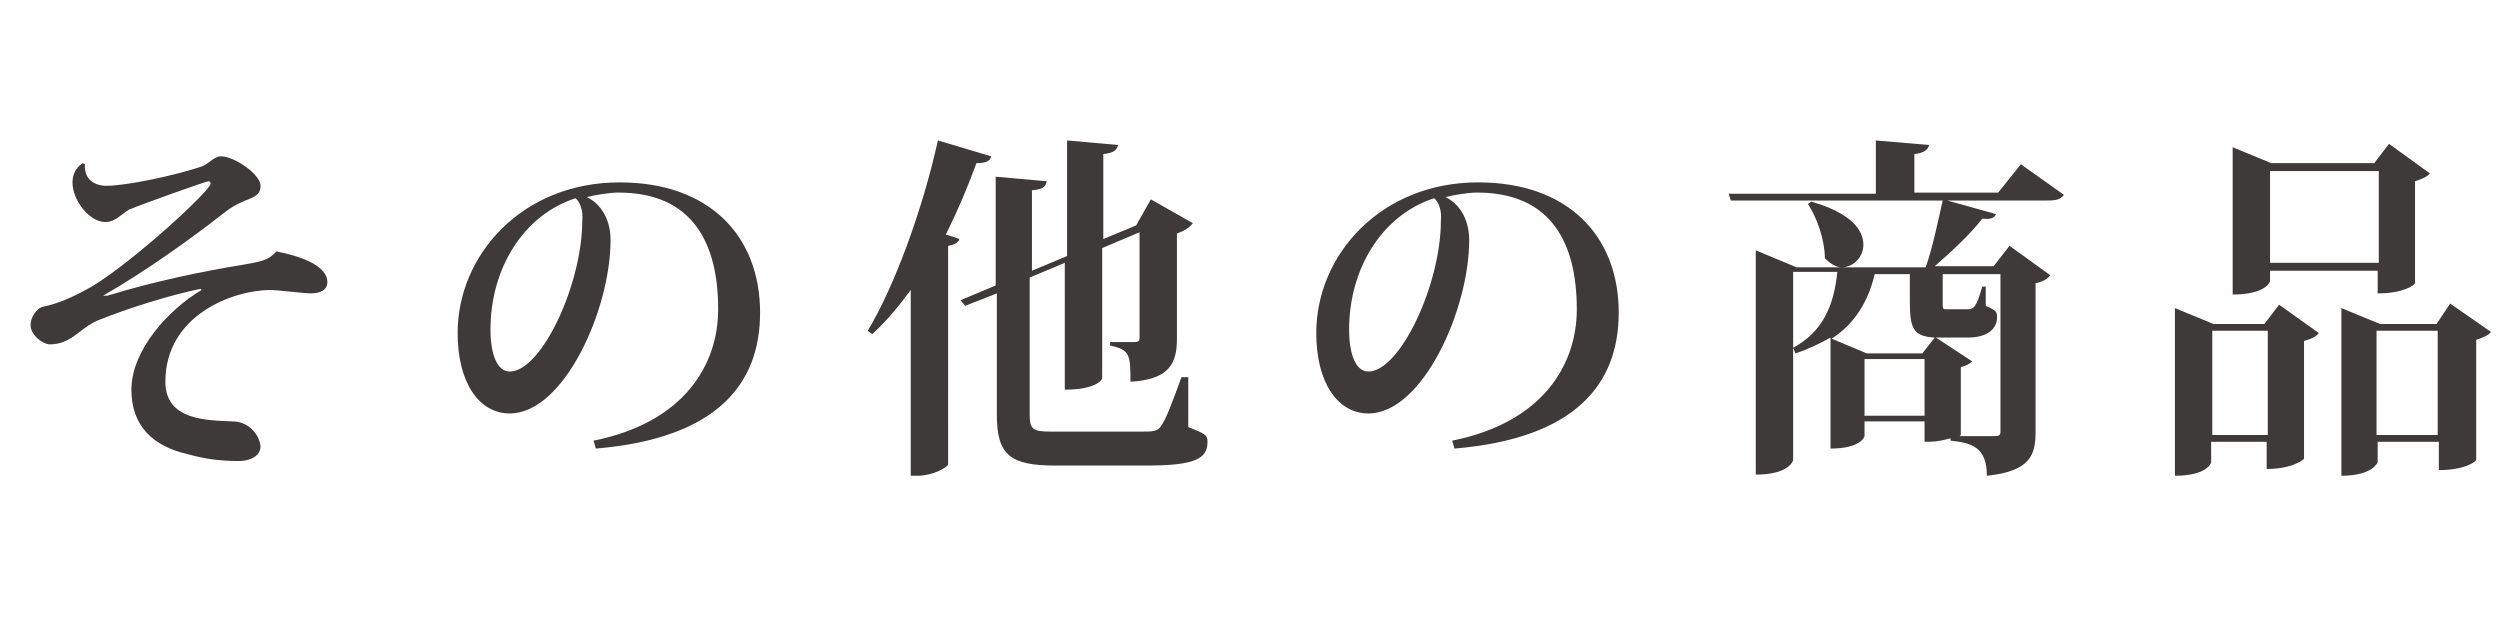
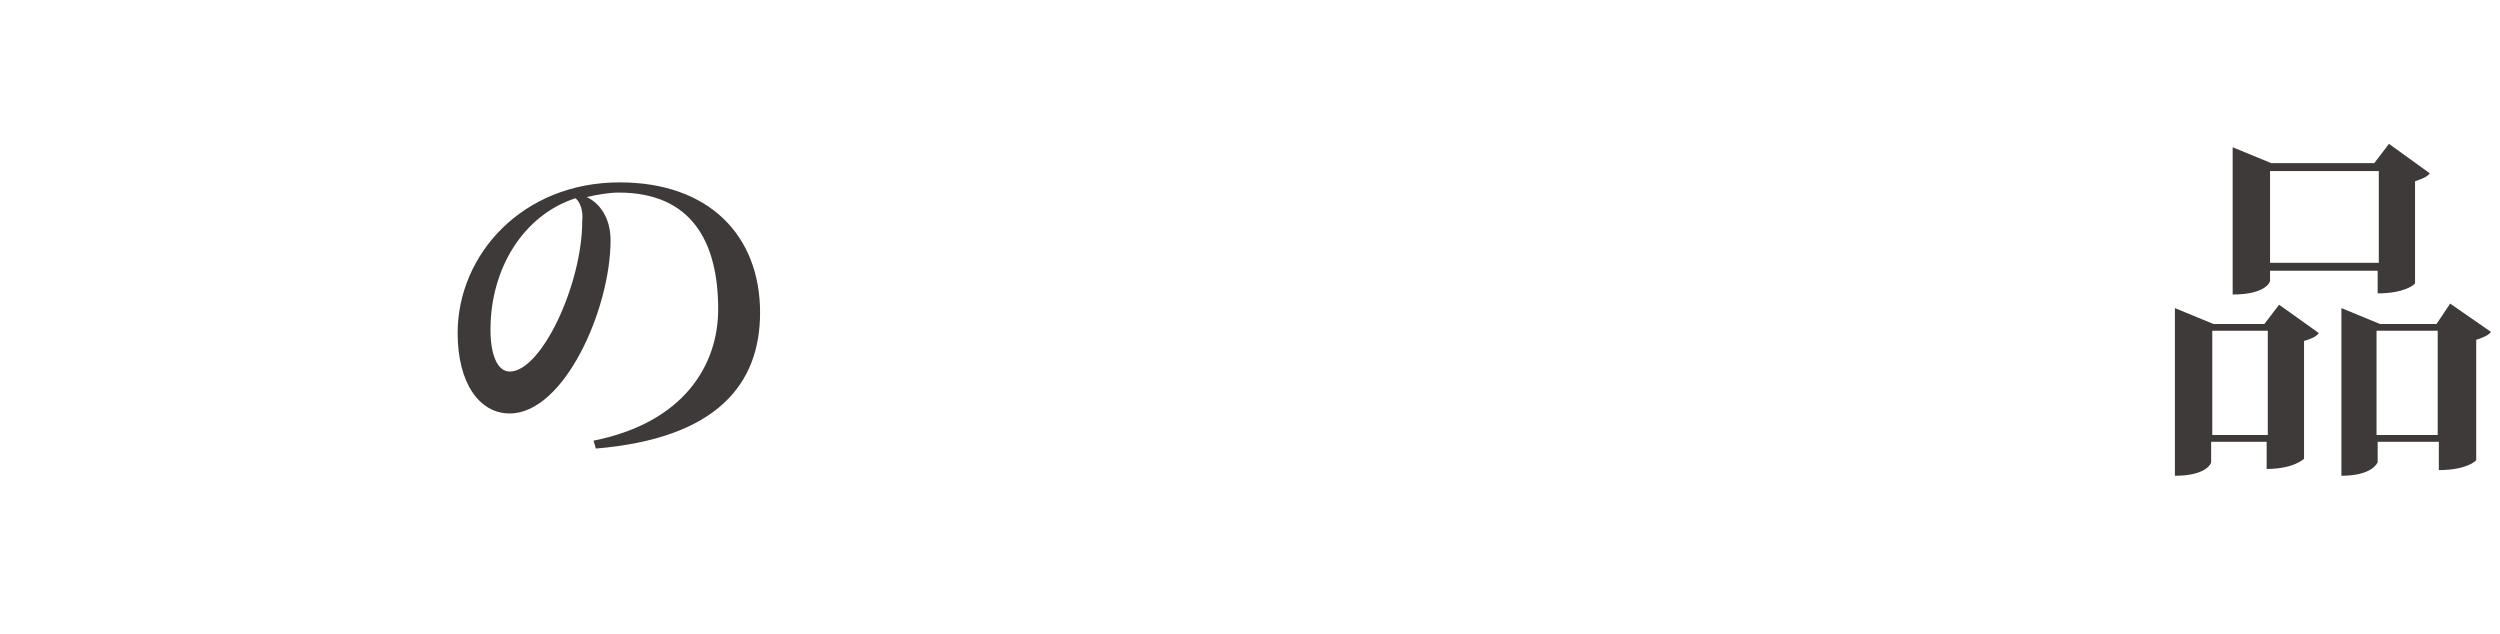
<svg xmlns="http://www.w3.org/2000/svg" version="1.1" id="レイヤー_1" x="0px" y="0px" width="220.7px" height="56px" viewBox="0 0 220.7 56" style="enable-background:new 0 0 220.7 56;" xml:space="preserve">
  <style type="text/css">
	.st0{fill:#3E3A39;}
</style>
  <g>
-     <path class="st0" d="M9.5,26.1c4.2-1.3,8.7-2.2,11.8-2.7c1.7-0.3,2.4-0.4,3.1-1.2c3.1,0.6,4.5,1.6,4.5,2.7c0,0.7-0.6,1-1.5,1   c-0.5,0-3-0.3-3.5-0.3c-3.3,0-9.3,2.2-9.3,8.1c0,3.4,3.6,3.4,5.9,3.5c1.5,0,2.4,1.2,2.5,2.2c0,0.9-1,1.3-1.9,1.3   c-1.7,0-3.1-0.2-4.5-0.6c-3.1-0.7-5-2.5-5-5.7c0-3.5,3.3-7.1,6.2-8.8l-0.1-0.1c-2.5,0.5-6.4,1.7-9.1,2.8C7,29,6.3,30.4,4.4,30.4   c-0.6,0-1.7-0.8-1.7-1.7c0-0.7,0.5-1.4,1-1.6c1.5-0.3,2.8-0.9,4.4-1.8c3.8-2.3,10.5-8.5,10.5-9.1c0-0.1-0.1-0.2-0.2-0.2   c-0.2,0-5.8,2-7,2.5c-0.7,0.4-1.2,1.1-2.1,1.1c-1.4,0-2.9-1.9-2.9-3.5c0-0.7,0.3-1.3,0.9-1.7l0.2,0.1c-0.1,1.3,0.8,1.9,1.9,1.9   c1.8,0,6-0.9,8.4-1.7c0.6-0.2,1.1-0.9,1.7-0.9c1.2,0,3.5,1.6,3.5,2.6c0,1.3-1.3,0.9-3.1,2.3c-2.8,2.2-7.1,5.3-10.8,7.4L9.5,26.1z" />
    <path class="st0" d="M52.4,38.9c8-1.6,11-6.7,11-11.6c0-5.9-2.3-10.3-8.8-10.3c-0.8,0-2,0.2-2.8,0.4c1.1,0.5,2.1,1.8,2.1,3.8   c0,6.1-4.1,15.3-8.9,15.3c-2.7,0-4.6-2.7-4.6-7.1c0-6.9,5.7-13.3,14.3-13.3c7.9,0,12.4,4.7,12.4,11.5c0,6.3-3.8,11.1-14.5,12   L52.4,38.9z M50.8,17.5c-4.6,1.5-7.5,6.2-7.5,11.6c0,2.2,0.6,3.7,1.7,3.7c2.8,0,6.4-7.7,6.4-13.3C51.5,18.6,51.2,17.8,50.8,17.5z" />
-     <path class="st0" d="M76.6,29.2c2.3-3.8,4.8-10.5,6.2-16.8l4.7,1.4c-0.1,0.4-0.4,0.6-1.3,0.6c-0.8,2.2-1.7,4.3-2.7,6.3l1.2,0.4   c-0.1,0.3-0.4,0.5-1,0.6V41c-0.1,0.3-1.4,1-2.7,1h-0.6V25.6c-1.1,1.5-2.2,2.8-3.4,3.9L76.6,29.2z M104.9,33.3l0,4.4   c1.5,0.6,1.7,0.7,1.7,1.3c0,1.5-1.1,2.1-5.4,2.1h-8c-4,0-5.2-0.9-5.2-4.5V25.9L85.2,27l-0.4-0.5l3.1-1.3v-9.6l4.5,0.4   c-0.1,0.5-0.3,0.7-1.3,0.8v7.1l3.1-1.3V12.4l4.5,0.4c-0.1,0.4-0.3,0.7-1.3,0.8v7.5l2.9-1.2l1.3-2.3l3.7,2.1   c-0.2,0.3-0.7,0.7-1.4,0.9v9.3c0,2.1-0.6,3.6-4.1,3.8c0-2.5-0.1-2.8-1.8-3.2v-0.3h2.1c0.4,0,0.5-0.1,0.5-0.4v-9.3l-3.3,1.4v11.5   c0,0.1-0.5,1-3.3,1V23.2l-3.1,1.3v12.1c0,1.3,0.3,1.5,1.8,1.5h8.2c0.8,0,1.3,0,1.6-0.5c0.4-0.5,1-2.1,1.8-4.3H104.9z" />
-     <path class="st0" d="M128.2,38.9c8-1.6,11-6.7,11-11.6c0-5.9-2.3-10.3-8.8-10.3c-0.8,0-2,0.2-2.8,0.4c1.1,0.5,2.1,1.8,2.1,3.8   c0,6.1-4.1,15.3-8.9,15.3c-2.7,0-4.6-2.7-4.6-7.1c0-6.9,5.7-13.3,14.3-13.3c7.9,0,12.4,4.7,12.4,11.5c0,6.3-3.8,11.1-14.5,12   L128.2,38.9z M126.6,17.5c-4.6,1.5-7.5,6.2-7.5,11.6c0,2.2,0.6,3.7,1.7,3.7c2.8,0,6.4-7.7,6.4-13.3C127.3,18.6,127,17.8,126.6,17.5   z" />
-     <path class="st0" d="M178.4,14.5l3.8,2.7c-0.3,0.4-0.6,0.5-1.5,0.5h-8.8l4.3,1.2c-0.1,0.3-0.4,0.5-1.2,0.4c-1,1.3-2.7,2.9-4.2,4.2   h5.2l1.4-1.8l3.6,2.6c-0.2,0.3-0.7,0.6-1.3,0.7v13.1c0,2-0.4,3.5-4.3,3.9c0-2.5-1.3-2.9-3.2-3.1v-0.2c-1.2,0.3-1.5,0.3-2.3,0.3   v-1.8h-5.3v1.3c0,0.1-0.4,1.1-3,1.1v-9.8c-0.9,0.5-1.9,1-3.1,1.4l-0.2-0.5c2.6-1.4,3.6-3.7,3.9-6.7h-3.9v16.6   c0,0.1-0.4,1.3-3.3,1.3V22.1l3.6,1.5H170c0.6-1.7,1.1-4.1,1.5-5.9h-18.7l-0.2-0.6h13v-4.7l4.7,0.4c-0.1,0.4-0.4,0.7-1.3,0.8V17h7.4   L178.4,14.5z M159.9,17.8c3.5,1,4.6,2.5,4.6,3.8c0,1.1-0.9,2-1.9,2c-0.5,0-1-0.3-1.5-0.8c0-1.6-0.7-3.6-1.5-4.8L159.9,17.8z    M165.5,24.2c-0.6,2.5-1.8,4.4-3.8,5.7l3.1,1.3h4.9l1.1-1.4c-1.9-0.1-2.2-0.8-2.2-3.2v-2.4H165.5z M164.6,36.7h5.3v-5h-5.3V36.7z    M176.4,24.2h-4.9v2.5c0,0.6,0,0.6,0.4,0.6h1.9c0.6,0,0.8-0.7,1.2-2h0.3V27c0.9,0.4,1,0.5,1,1c0,1-0.8,1.8-2.6,1.8h-2.8l3.2,2.1   c-0.2,0.2-0.5,0.4-1,0.5v6c0,0-0.1,0.1-0.1,0.1h3.1c0.4,0,0.5-0.1,0.5-0.4V24.2z" />
    <path class="st0" d="M199.9,28.6l1.3-1.7l3.5,2.5c-0.2,0.3-0.6,0.5-1.3,0.7v10.4c0,0-0.9,0.9-3.3,0.9V39h-4.9v1.8   c0,0.1-0.4,1.2-3.2,1.2V27.2l3.4,1.4H199.9z M195.3,38.4h4.9v-9.2h-4.9V38.4z M200.4,23.8v1c0,0.1-0.4,1.2-3.3,1.2V13l3.4,1.4h9.1   l1.3-1.7l3.6,2.6c-0.2,0.3-0.7,0.5-1.3,0.7v9c0,0.1-0.9,0.9-3.3,0.9v-2H200.4z M210,15.1h-9.6v8.1h9.6V15.1z M216.3,26.8l3.6,2.5   c-0.2,0.3-0.7,0.5-1.3,0.7v10.6c0,0.1-0.9,0.9-3.3,0.9V39h-5.4v1.8c0,0-0.4,1.2-3.2,1.2V27.2l3.4,1.4h5L216.3,26.8z M209.8,38.4   h5.4v-9.2h-5.4V38.4z" />
  </g>
</svg>